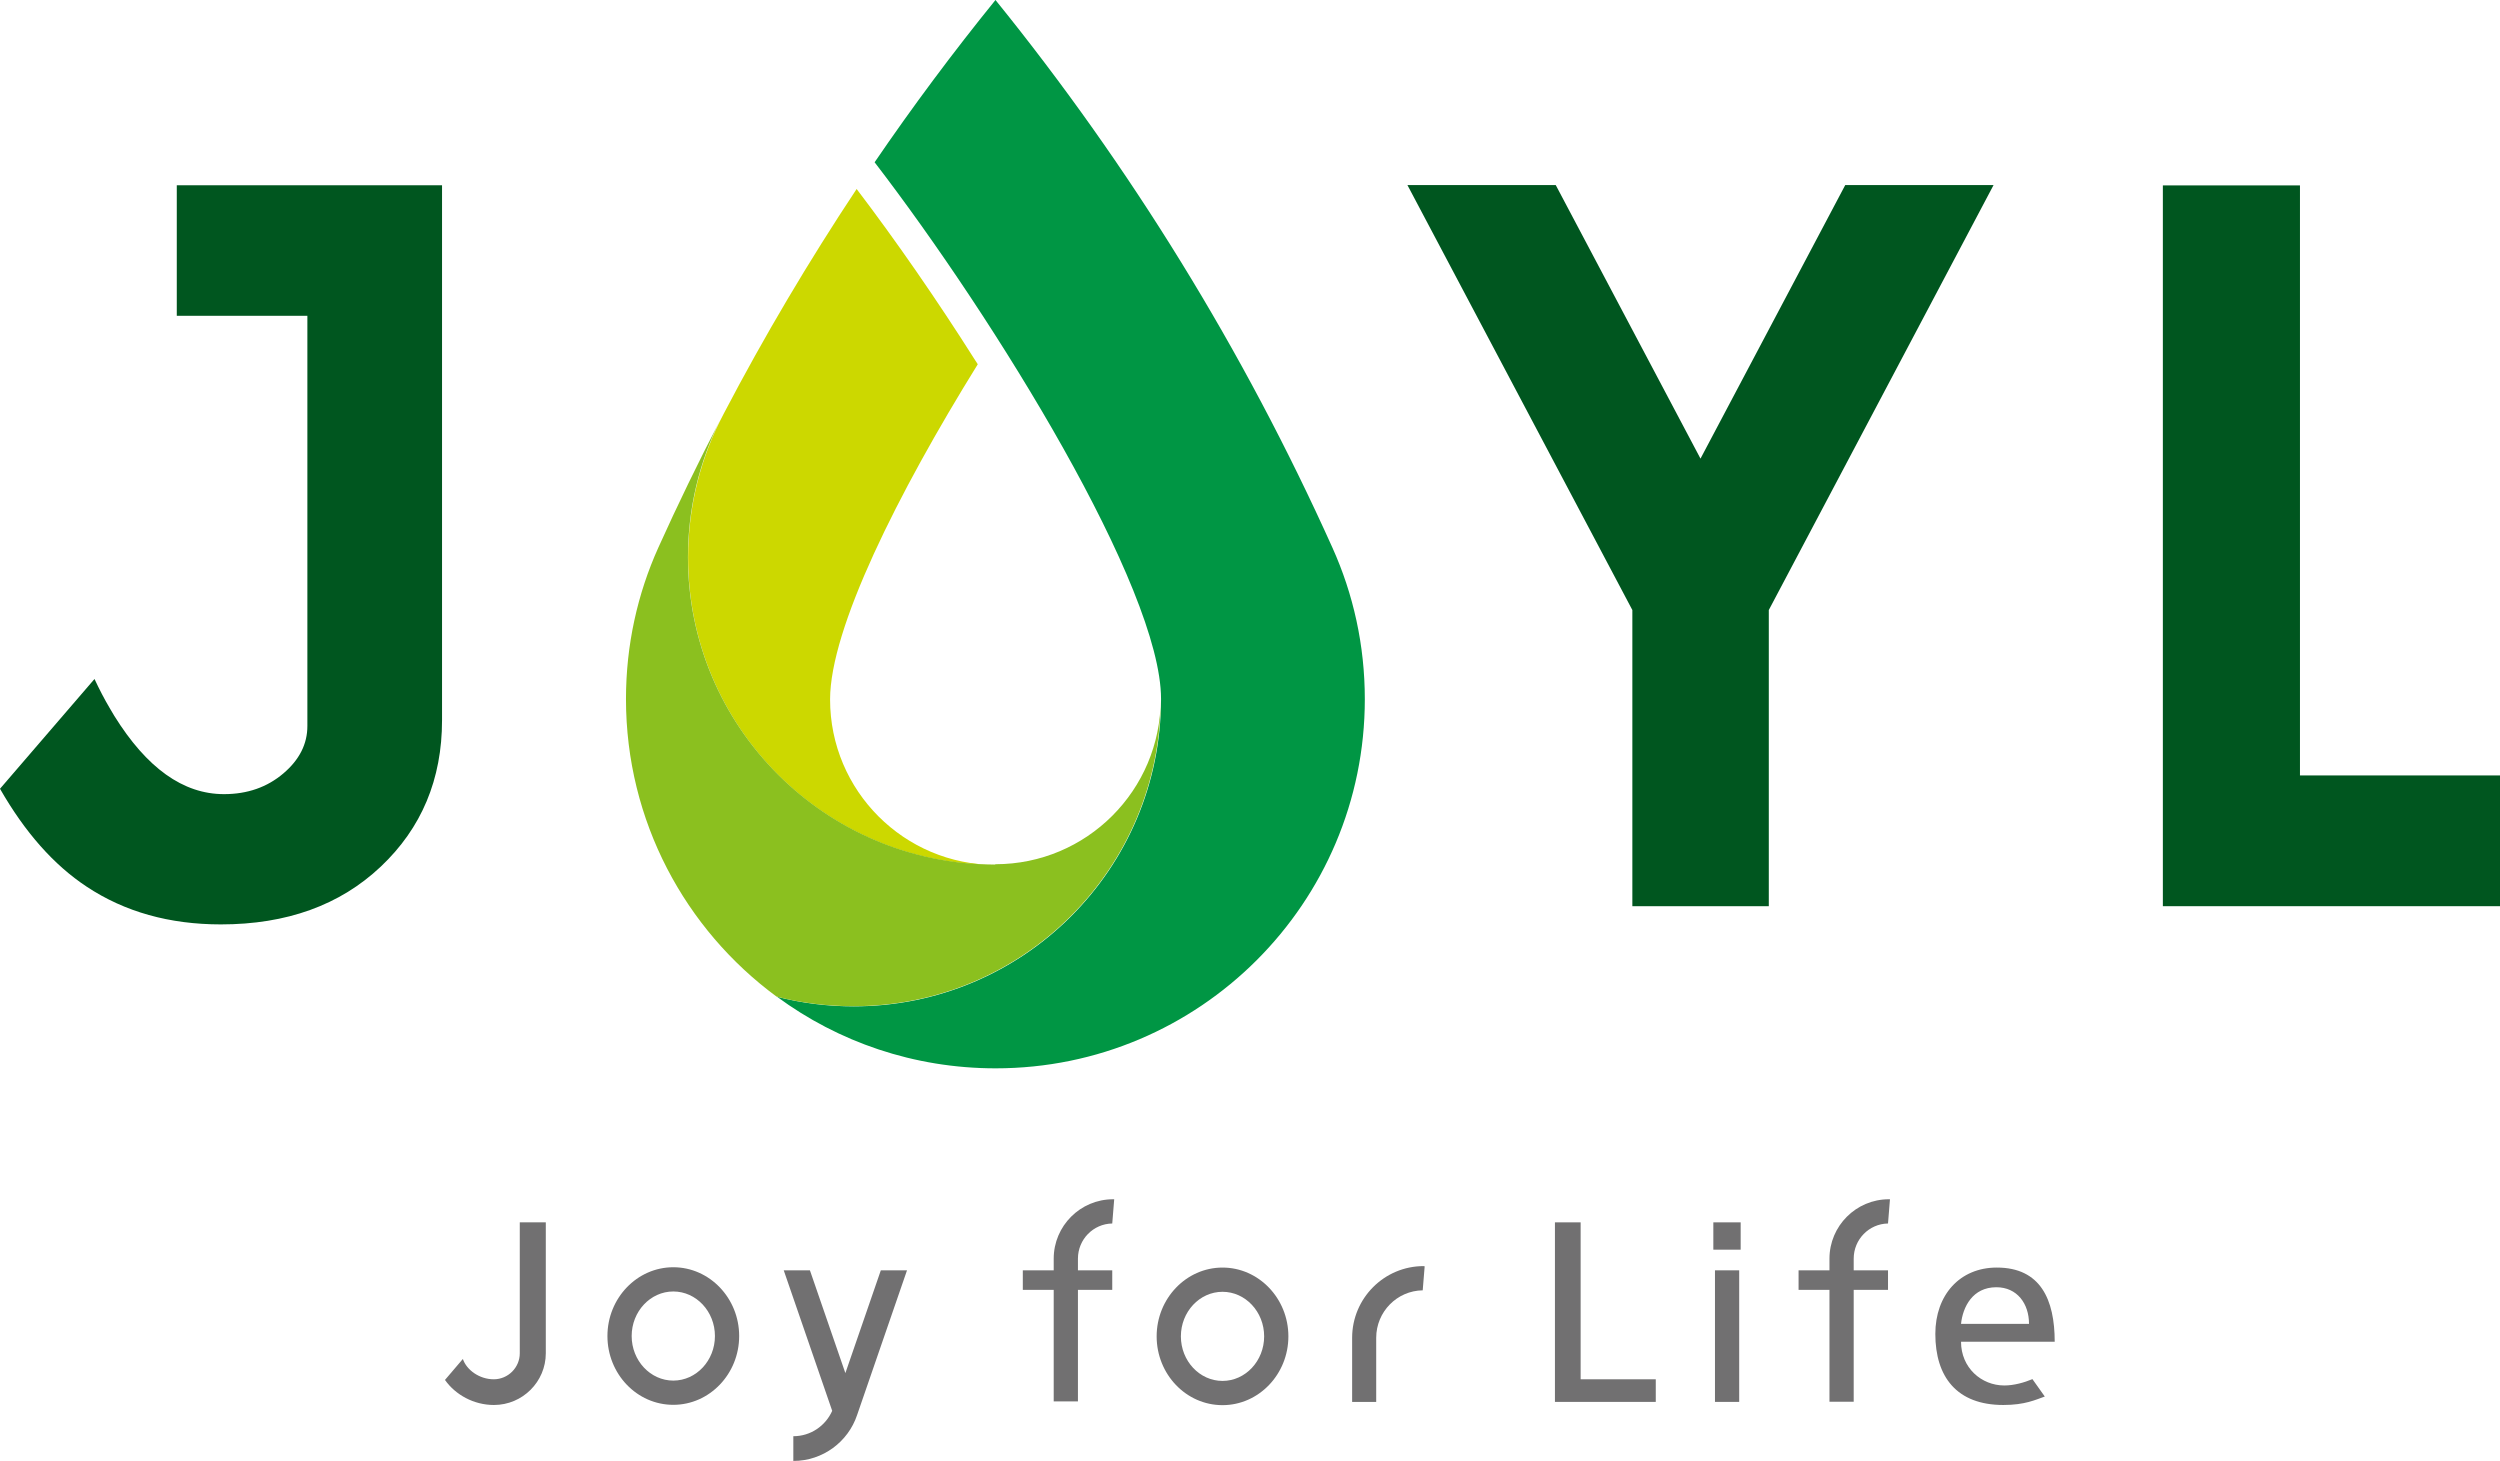
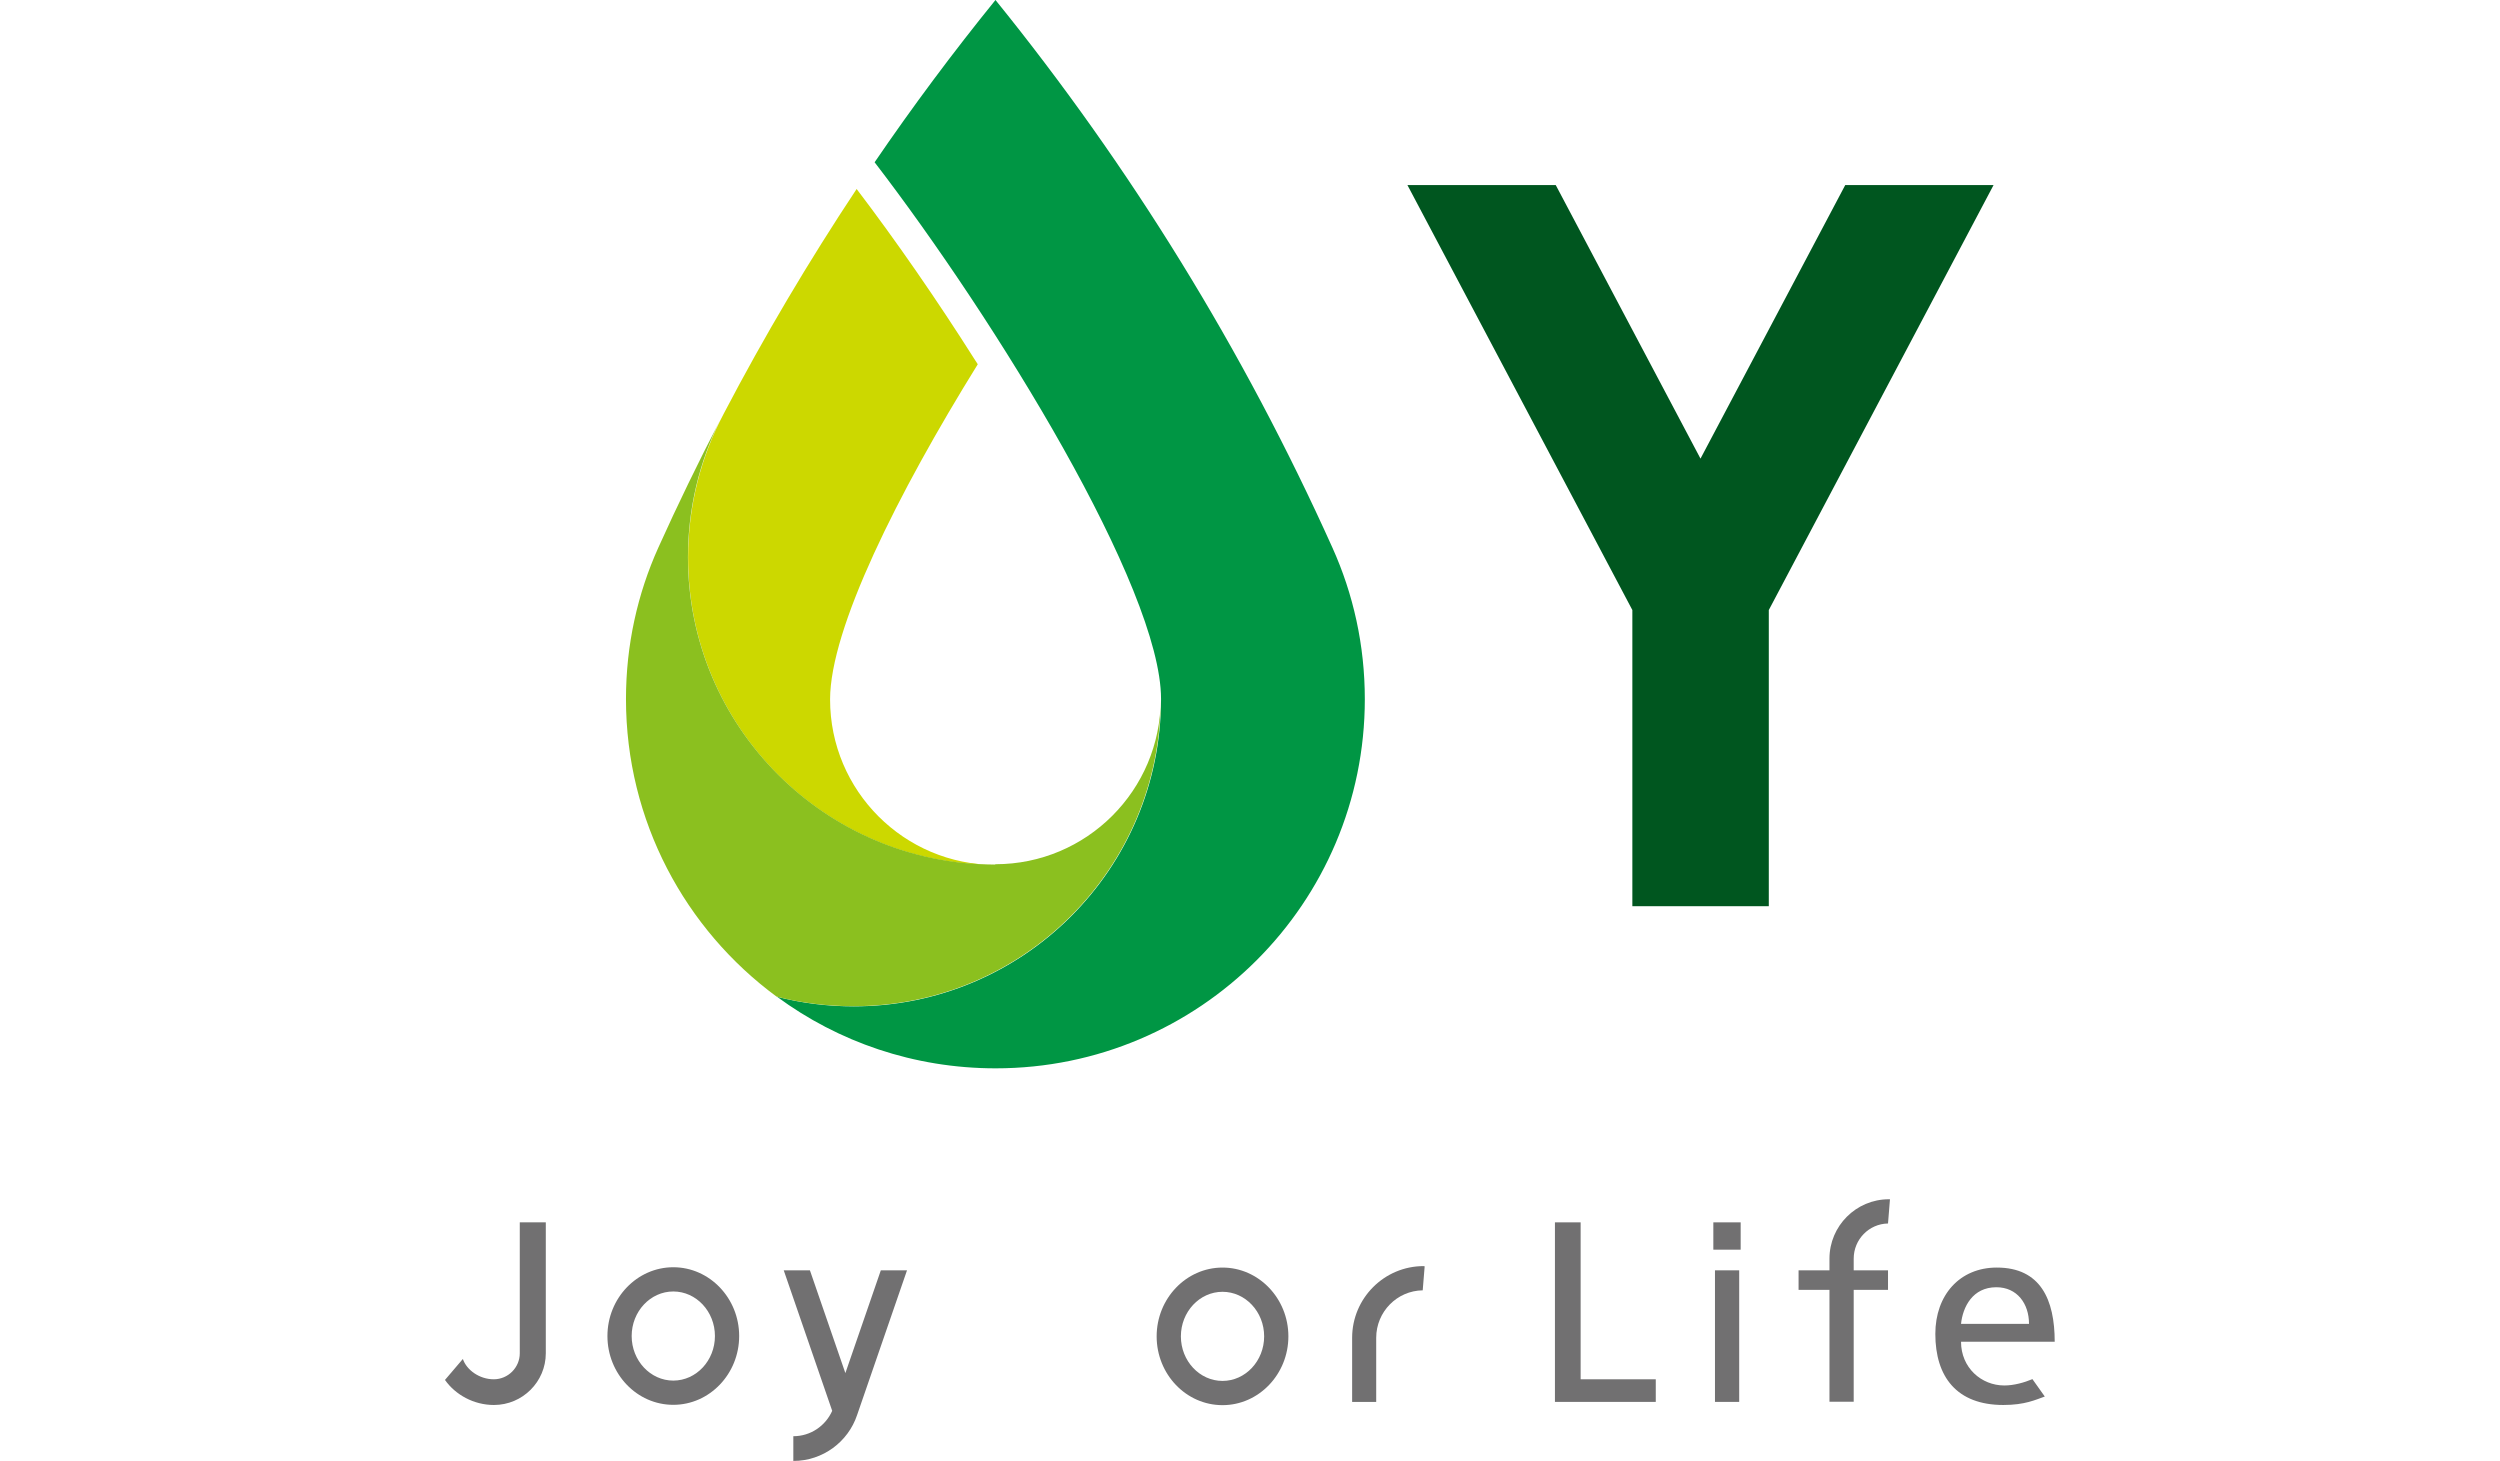
<svg xmlns="http://www.w3.org/2000/svg" id="_レイヤー_2" data-name="レイヤー 2" viewBox="0 0 153.72 89.83">
  <defs>
    <style>
      .cls-1 {
        fill: #717071;
      }

      .cls-1, .cls-2, .cls-3, .cls-4, .cls-5 {
        stroke-width: 0px;
      }

      .cls-2 {
        fill: #009644;
      }

      .cls-3 {
        fill: #00561f;
      }

      .cls-4 {
        fill: #8bc01f;
      }

      .cls-5 {
        fill: #ccd800;
      }
    </style>
  </defs>
  <g id="_レイヤー_4" data-name="レイヤー 4">
    <g>
      <polygon class="cls-1" points="95.61 75.16 97.19 75.16 97.19 84.81 101.81 84.81 101.81 86.2 95.61 86.2 95.61 75.16" />
      <path class="cls-1" d="M107.03,76.84h-1.68v-1.68h1.68v1.68ZM105.45,78.11h1.49v8.09h-1.49v-8.09Z" />
      <path class="cls-1" d="M116.09,75.23l.12-1.49s-.04,0-.07,0c-2.01,0-3.65,1.64-3.65,3.65v.72h-1.9v1.2h1.9v6.88h1.49v-6.88h2.11v-1.2h-2.11v-.72c0-1.18.94-2.14,2.11-2.16" />
-       <path class="cls-1" d="M68.39,75.23l.12-1.49s-.04,0-.07,0c-2.01,0-3.65,1.64-3.65,3.65v.72h-1.9v1.2h1.9v6.86h1.49v-6.86h2.11v-1.2h-2.11v-.72c0-1.18.94-2.14,2.11-2.16" />
      <path class="cls-1" d="M123.24,85.19c-1.41,0-2.66-1.09-2.66-2.69h5.76c0-2.59-.87-4.56-3.56-4.56-2.28,0-3.78,1.69-3.78,4.08,0,2.63,1.31,4.37,4.18,4.37,1.33,0,1.98-.32,2.55-.52l-.76-1.07c-.5.21-1.14.39-1.72.39M122.75,79.15c1.28,0,2.01,1.01,2.01,2.25h-4.18c.11-1.04.71-2.25,2.17-2.25" />
      <path class="cls-1" d="M87.57,77.85h-.03c-2.43,0-4.4,1.98-4.4,4.41v3.94h1.48v-3.94c0-1.6,1.28-2.9,2.86-2.92l.12-1.48s-.03,0-.04,0" />
      <path class="cls-1" d="M75.17,86.4c-2.24,0-4.05-1.9-4.05-4.23s1.82-4.23,4.05-4.23,4.05,1.9,4.05,4.23-1.82,4.23-4.05,4.23M75.17,79.43c-1.41,0-2.56,1.23-2.56,2.74s1.15,2.74,2.56,2.74,2.56-1.23,2.56-2.74-1.15-2.74-2.56-2.74" />
      <path class="cls-1" d="M41.4,86.38c-2.24,0-4.05-1.9-4.05-4.23s1.82-4.23,4.05-4.23,4.05,1.9,4.05,4.23-1.82,4.23-4.05,4.23M41.4,79.41c-1.41,0-2.56,1.23-2.56,2.74s1.15,2.74,2.56,2.74,2.56-1.23,2.56-2.74-1.15-2.74-2.56-2.74" />
      <path class="cls-1" d="M54.16,78.11l-2.18,6.32-2.18-6.32h-1.61l2.98,8.64c-.41.92-1.32,1.56-2.39,1.56v1.52c1.82,0,3.37-1.18,3.92-2.82l3.07-8.9h-1.61Z" />
      <path class="cls-1" d="M31.96,75.16v8.05c0,.88-.72,1.6-1.6,1.6s-1.67-.57-1.9-1.25l-1.1,1.29c.64.91,1.77,1.54,3.01,1.54,1.76,0,3.19-1.43,3.19-3.18v-8.05h-1.59Z" />
-       <polygon class="cls-3" points="132.99 11.4 141.42 11.4 141.42 47.68 153.72 47.68 153.72 55.72 132.99 55.72 132.99 11.4" />
-       <path class="cls-3" d="M10.87,11.39v8.03h8.03v25.22c0,1.11-.49,2.08-1.48,2.92-.99.84-2.2,1.27-3.65,1.27-2.51,0-4.75-1.61-6.74-4.81l-.29-.49c-.32-.54-.63-1.14-.93-1.78l-5.81,6.75c1.53,2.67,3.3,4.68,5.33,6.02,2.34,1.55,5.09,2.32,8.25,2.32,4.04,0,7.32-1.18,9.83-3.55,2.51-2.37,3.77-5.37,3.77-9.01V11.39H10.87Z" />
      <polygon class="cls-3" points="113.46 11.38 104.56 28.2 95.66 11.38 86.54 11.38 100.37 37.51 100.37 55.72 108.76 55.72 108.76 37.51 122.58 11.38 113.46 11.38" />
      <path class="cls-5" d="M52.68,11.61c-2.95,4.45-5.68,9.05-8.17,13.81-1.4,2.64-2.2,5.66-2.2,8.86,0,10.43,8.46,18.9,18.9,18.9-5.62,0-10.17-4.56-10.17-10.17,0-4.36,4.15-12.66,9.08-20.61-.05-.08-.1-.17-.16-.25-2.32-3.67-4.89-7.38-7.28-10.52" />
      <path class="cls-2" d="M53.77,9.99c2.34-3.43,4.83-6.77,7.44-9.99,8.28,10.23,15.26,21.54,20.72,33.68,1.28,2.84,1.99,5.99,1.99,9.31,0,12.54-10.17,22.7-22.7,22.7-5.03,0-9.68-1.63-13.44-4.4,1.51.39,3.09.59,4.72.59,10.43,0,18.89-8.46,18.89-18.9,0-6.82-10.17-23.31-17.61-33Z" />
      <path class="cls-4" d="M61.2,53.16h0c-10.43,0-18.9-8.46-18.9-18.9,0-3.02.71-5.88,1.97-8.41-1.33,2.57-2.6,5.18-3.79,7.82-1.28,2.84-1.99,5.99-1.99,9.31,0,7.51,3.65,14.17,9.26,18.3,1.51.39,3.09.59,4.72.59,10.44,0,18.9-8.46,18.9-18.9,0,5.62-4.55,10.17-10.17,10.17" />
    </g>
  </g>
</svg>